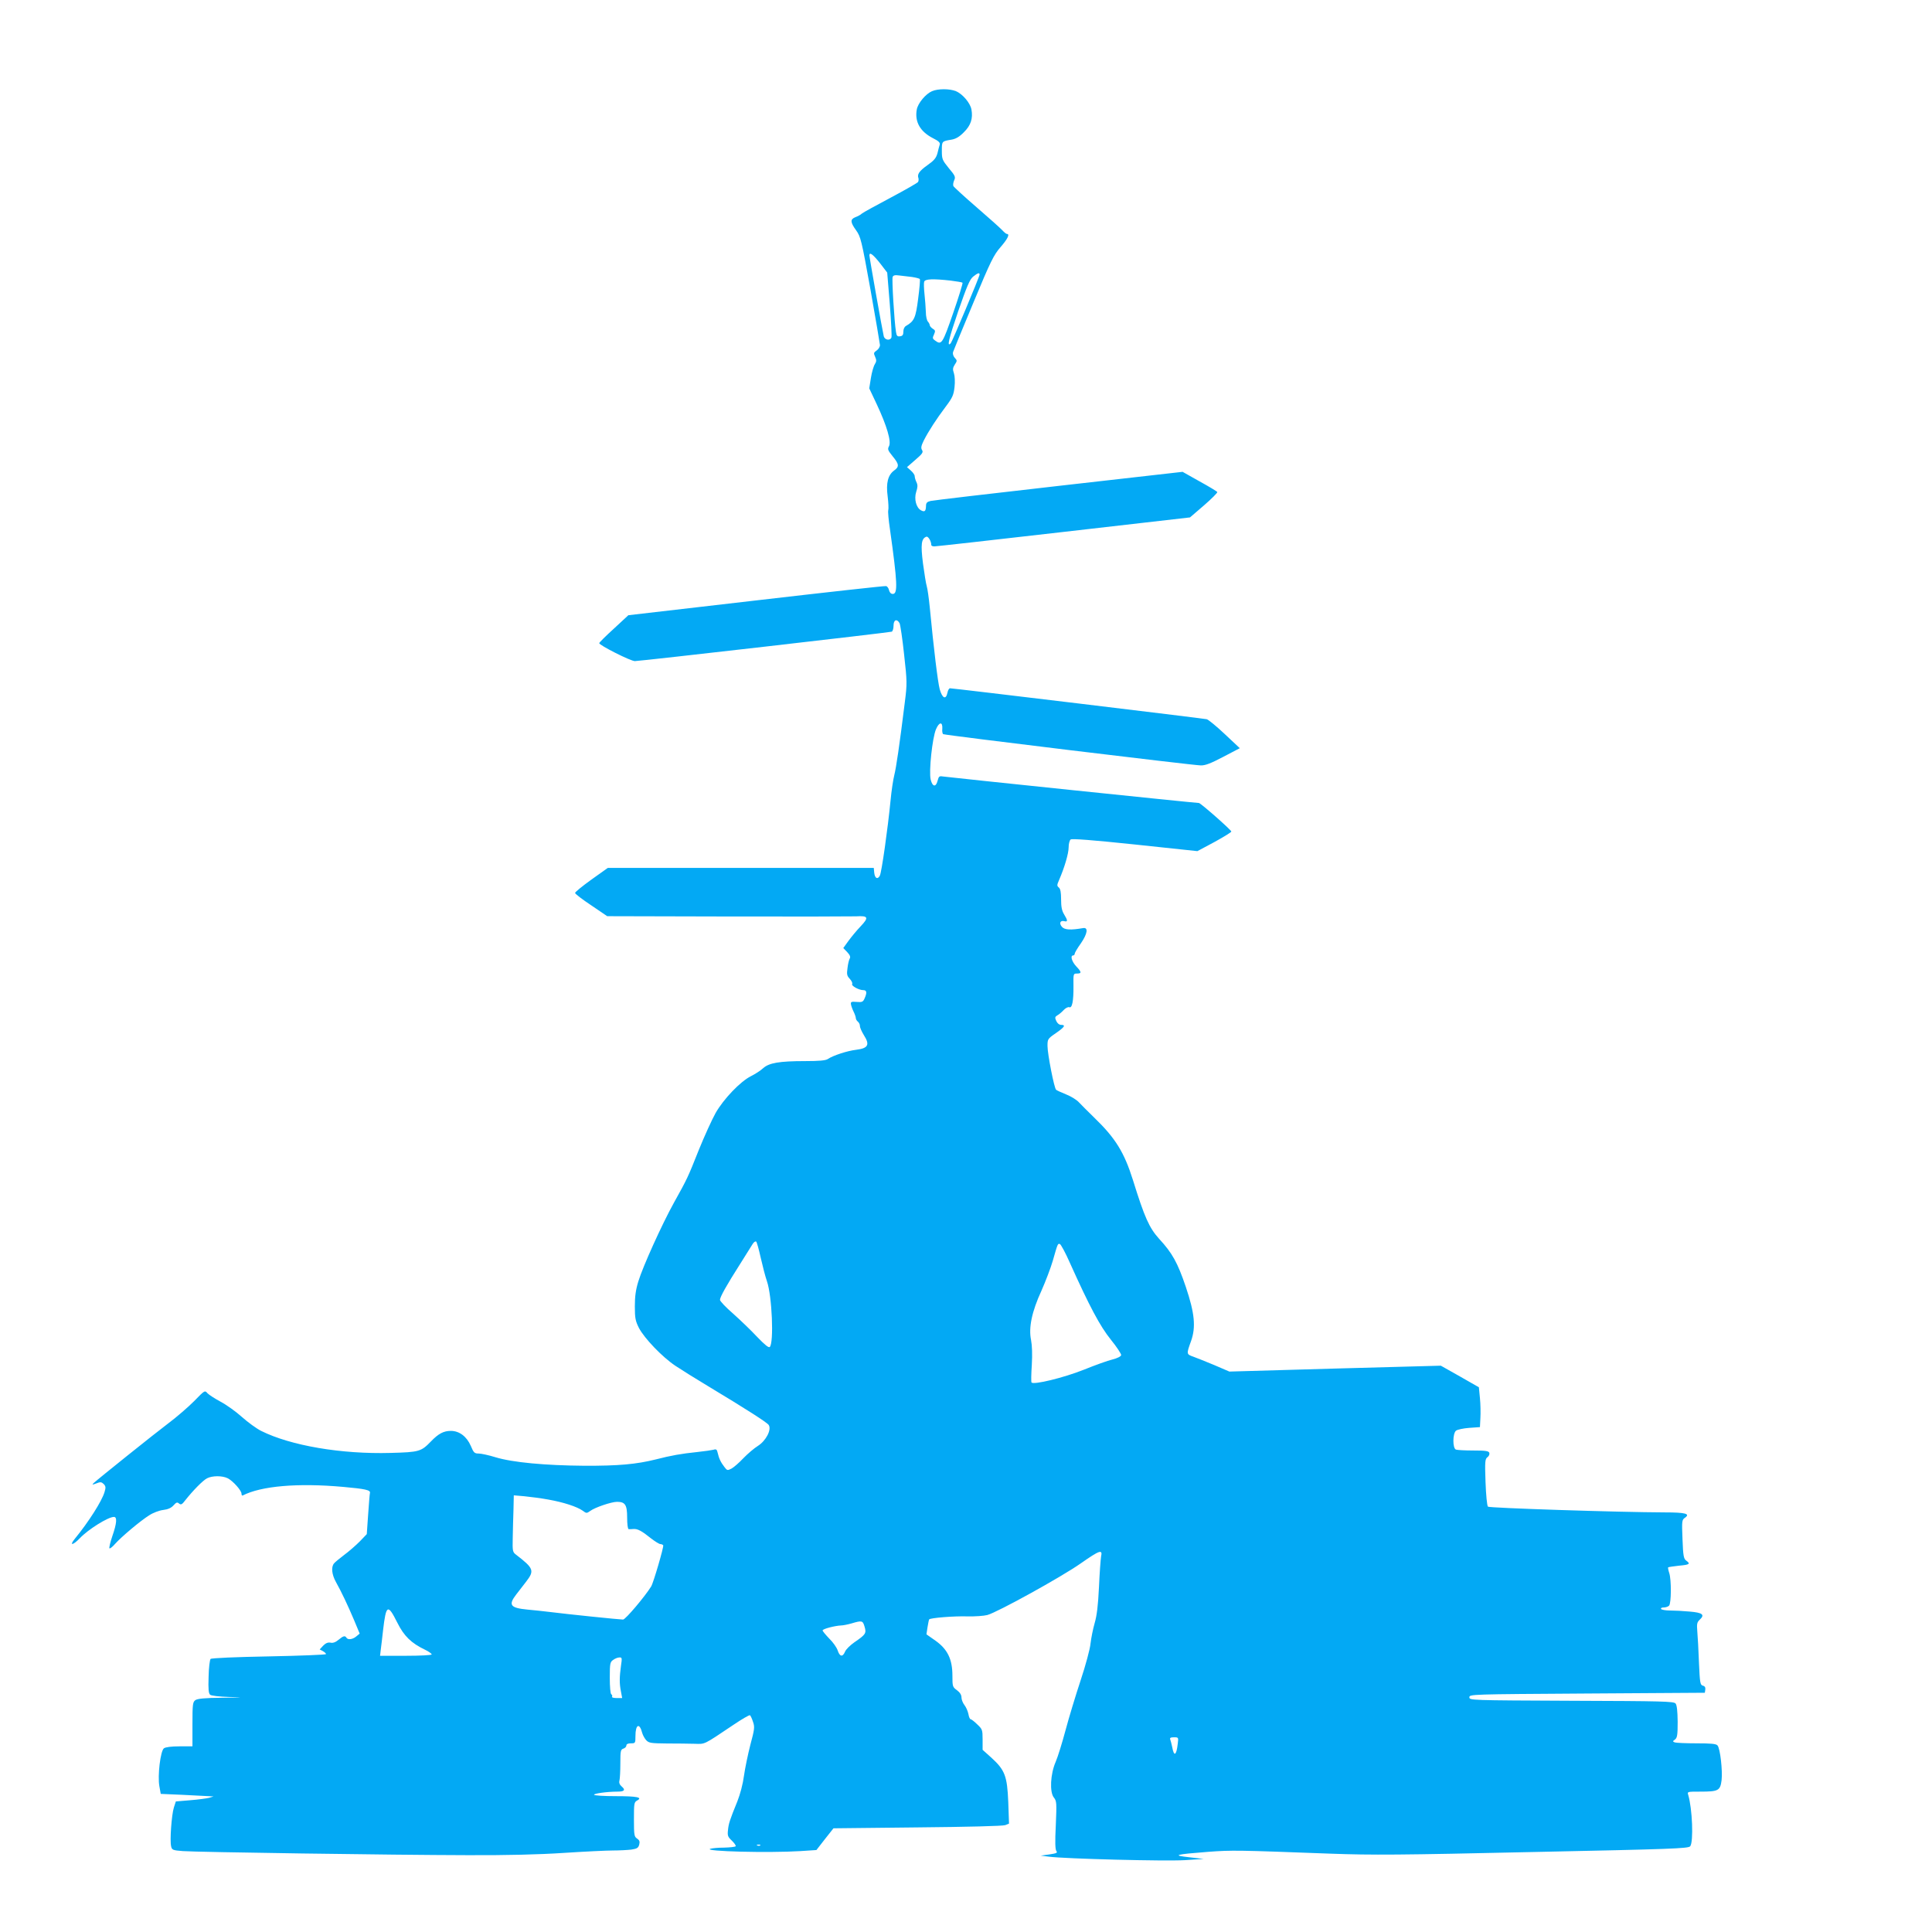
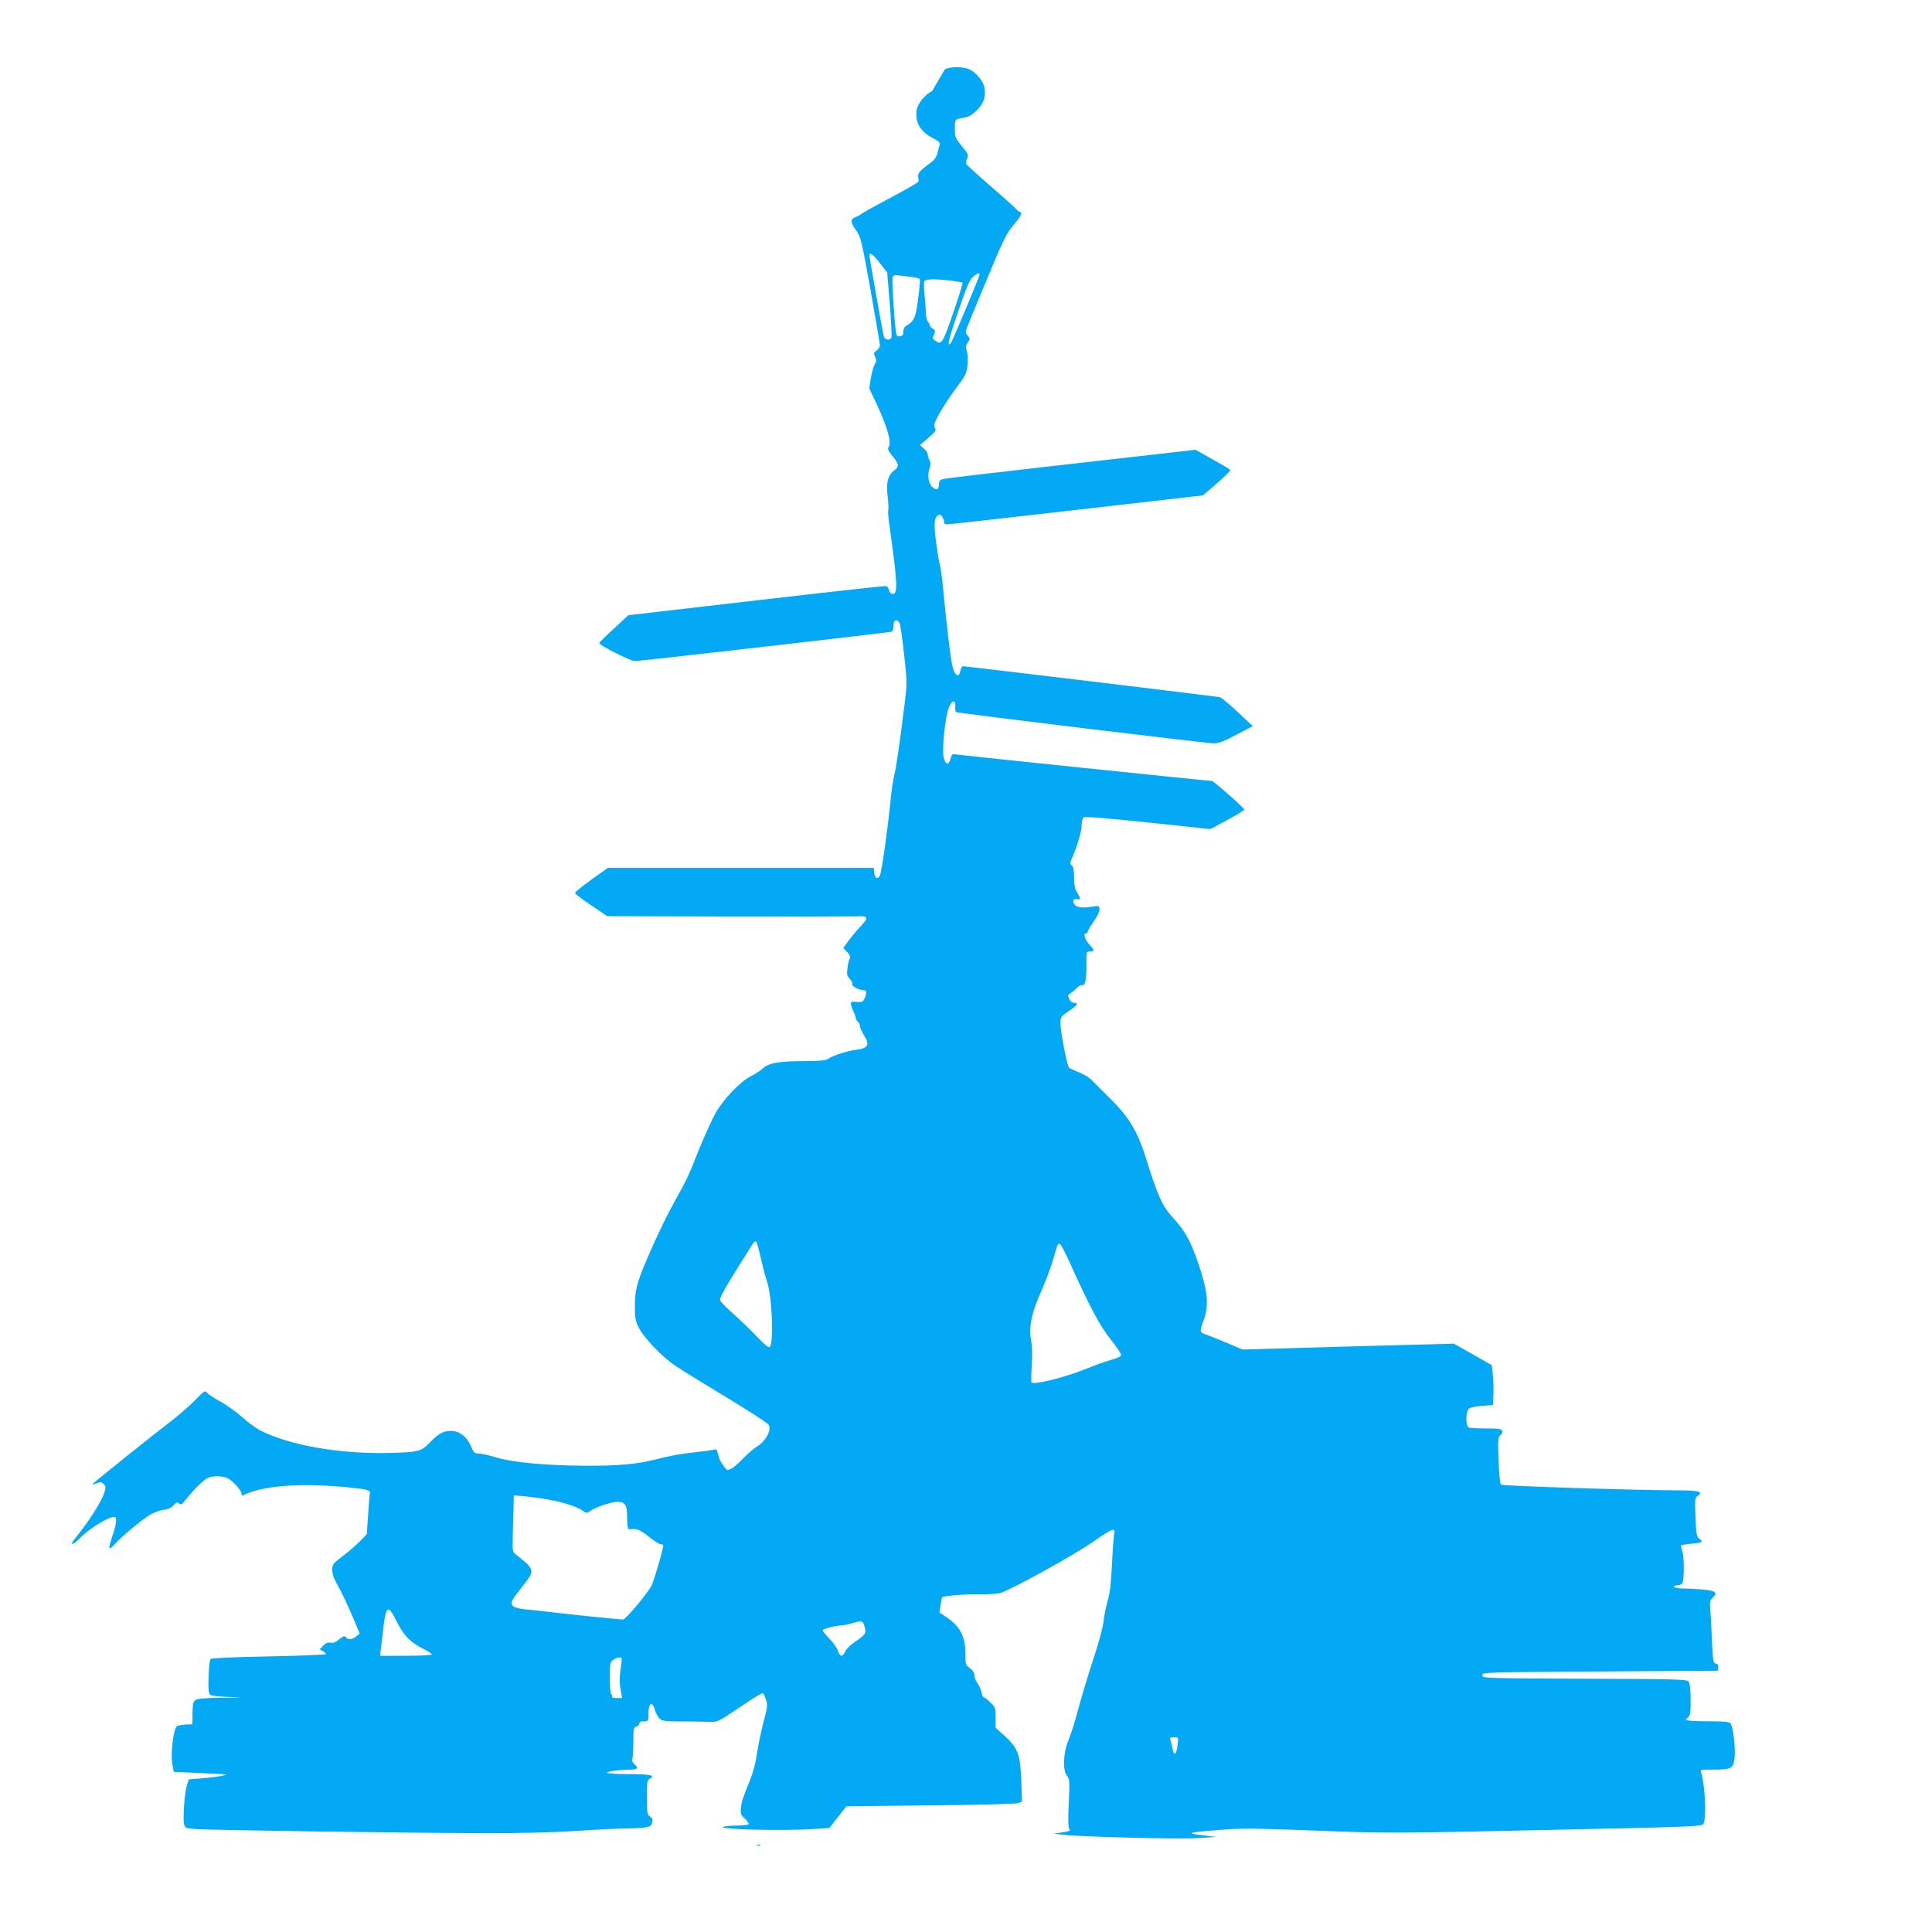
<svg xmlns="http://www.w3.org/2000/svg" version="1.0" width="1280pt" height="1280pt" viewBox="0 0 1280 1280" preserveAspectRatio="xMidYMid meet">
  <g transform="translate(0,1280) scale(0.1,-0.1)" fill="#03a9f4" stroke="none">
-     <path d="M6175 12196 c-42 -18 -93 -79 -101 -121 -15 -82 22 -147 108 -191 36 -18 48 -29 44 -42 -3 -9 -10 -35 -15 -57 -9 -32 -22 -48 -66 -79 -55 -39 -70 -61 -60 -87 2 -8 1 -19 -3 -25 -4 -6 -86 -53 -182 -104 -96 -51 -182 -98 -190 -105 -8 -8 -27 -18 -43 -24 -35 -14 -34 -33 5 -87 30 -42 36 -64 95 -392 34 -191 62 -357 63 -368 0 -12 -10 -28 -22 -36 -20 -14 -21 -18 -10 -42 10 -22 9 -31 -2 -49 -8 -12 -20 -53 -26 -91 l-11 -69 50 -106 c67 -143 97 -246 81 -277 -11 -20 -8 -27 24 -67 43 -52 45 -69 10 -94 -41 -30 -55 -83 -43 -172 5 -41 7 -82 4 -91 -3 -9 2 -65 11 -125 50 -356 53 -430 19 -430 -12 0 -21 9 -25 25 -3 14 -12 26 -20 27 -8 2 -396 -41 -861 -95 l-846 -98 -96 -89 c-54 -49 -97 -92 -97 -96 0 -14 208 -119 236 -119 35 0 1684 189 1702 195 6 2 12 20 12 40 0 39 22 48 40 16 5 -11 19 -104 30 -208 20 -178 20 -195 5 -313 -36 -291 -58 -438 -70 -485 -7 -27 -19 -104 -25 -170 -18 -184 -59 -475 -71 -497 -15 -27 -33 -17 -37 20 l-3 32 -881 0 -881 0 -108 -77 c-60 -43 -109 -83 -109 -89 0 -6 48 -43 107 -82 l106 -72 801 -2 c441 -1 822 0 848 1 80 5 86 -7 31 -65 -27 -28 -63 -72 -82 -98 l-34 -47 26 -27 c18 -19 23 -32 17 -42 -5 -8 -12 -36 -15 -63 -6 -42 -4 -52 15 -72 12 -13 19 -28 16 -34 -8 -12 44 -41 74 -41 23 0 25 -17 8 -55 -10 -23 -17 -26 -52 -23 -36 3 -41 1 -38 -17 2 -11 10 -33 18 -49 8 -16 14 -35 14 -41 0 -7 6 -18 14 -24 8 -7 14 -20 13 -29 0 -9 12 -37 27 -61 40 -63 28 -86 -51 -96 -60 -7 -154 -38 -188 -61 -14 -10 -57 -14 -150 -14 -172 0 -240 -12 -279 -47 -17 -16 -53 -39 -81 -53 -70 -35 -181 -151 -234 -244 -24 -43 -74 -153 -111 -244 -74 -186 -76 -190 -166 -352 -79 -143 -205 -421 -235 -520 -17 -55 -23 -99 -23 -165 0 -78 4 -97 27 -143 37 -70 155 -193 242 -251 39 -26 135 -86 215 -134 256 -154 393 -242 403 -258 20 -31 -18 -104 -71 -138 -26 -16 -70 -54 -98 -83 -27 -29 -63 -60 -78 -68 -26 -13 -29 -13 -46 10 -25 32 -37 58 -45 94 -5 23 -10 27 -28 21 -12 -3 -60 -10 -107 -15 -107 -11 -174 -23 -275 -49 -129 -32 -246 -43 -475 -42 -258 2 -474 22 -586 56 -45 14 -96 25 -113 25 -27 0 -33 5 -52 51 -27 62 -76 99 -132 99 -48 0 -82 -18 -132 -70 -65 -67 -77 -71 -268 -76 -325 -9 -661 48 -857 146 -30 15 -88 57 -127 92 -40 36 -103 81 -141 101 -37 20 -76 45 -87 56 -18 21 -18 21 -89 -52 -39 -39 -116 -106 -171 -147 -93 -70 -462 -366 -495 -396 -12 -12 -9 -12 18 -2 27 11 34 10 49 -4 14 -15 15 -23 5 -55 -18 -59 -103 -194 -198 -310 -37 -46 -10 -41 35 6 55 58 187 141 226 141 22 0 19 -42 -11 -128 -14 -41 -22 -77 -19 -80 3 -4 21 10 38 30 41 46 168 153 226 189 24 16 66 32 92 35 33 4 54 14 69 31 18 20 24 22 36 12 13 -11 20 -7 42 22 49 62 116 131 144 145 35 18 101 18 137 0 35 -18 91 -81 91 -102 0 -9 3 -14 8 -12 122 63 364 84 665 57 146 -13 183 -21 178 -40 -2 -8 -7 -72 -12 -144 l-9 -129 -47 -49 c-27 -27 -73 -67 -103 -89 -30 -23 -61 -48 -67 -56 -20 -24 -15 -73 12 -122 38 -68 79 -155 121 -254 l37 -89 -23 -19 c-24 -20 -55 -24 -65 -8 -9 15 -21 12 -52 -14 -19 -16 -37 -23 -53 -19 -18 3 -32 -3 -49 -20 l-23 -25 21 -11 c12 -7 21 -15 21 -20 0 -4 -170 -11 -377 -15 -222 -4 -382 -11 -388 -17 -5 -6 -12 -58 -13 -118 -3 -83 0 -110 10 -119 8 -7 61 -13 129 -15 100 -2 95 -3 -47 -5 -120 -1 -165 -6 -180 -16 -17 -13 -19 -27 -19 -160 l0 -146 -86 0 c-53 0 -92 -5 -103 -13 -23 -17 -43 -182 -30 -252 l9 -50 140 -6 c77 -4 156 -8 175 -9 l35 -2 -30 -9 c-16 -4 -73 -12 -125 -16 l-95 -8 -13 -40 c-15 -47 -28 -221 -18 -258 5 -23 11 -26 78 -31 93 -7 1381 -26 1888 -27 256 -1 469 4 635 15 137 9 284 16 326 16 42 0 97 3 122 6 38 6 46 11 52 33 5 20 2 29 -14 40 -19 12 -21 23 -21 127 0 105 1 114 21 125 39 21 0 29 -143 29 -75 0 -139 4 -142 9 -6 8 86 21 155 21 46 0 55 11 28 34 -14 12 -19 25 -15 39 3 12 6 63 6 114 0 83 2 92 20 98 11 3 20 13 20 21 0 9 11 14 30 14 29 0 30 1 30 48 0 78 27 91 45 20 4 -14 16 -36 26 -47 18 -19 31 -21 137 -22 64 0 147 -1 183 -2 73 -2 56 -10 259 126 55 37 104 66 109 63 4 -3 13 -22 20 -44 12 -34 10 -49 -18 -153 -16 -63 -35 -154 -42 -204 -7 -54 -25 -122 -44 -170 -50 -123 -58 -147 -62 -191 -4 -35 -1 -44 26 -69 16 -16 28 -32 25 -37 -3 -4 -38 -8 -77 -9 -40 0 -81 -4 -92 -8 -43 -17 385 -28 598 -15 l106 7 56 72 57 72 556 6 c326 3 567 9 582 15 l25 10 -5 143 c-7 172 -22 212 -112 294 l-58 52 0 68 c0 65 -2 69 -36 101 -19 19 -39 34 -44 34 -4 0 -11 15 -14 34 -4 19 -15 45 -26 59 -11 14 -20 37 -20 51 0 17 -10 33 -30 48 -29 21 -30 25 -30 96 0 109 -32 175 -112 232 l-60 42 7 47 c4 25 9 49 11 52 6 10 165 23 255 20 48 -1 107 3 130 9 65 17 491 252 619 342 126 88 146 95 135 46 -3 -18 -10 -109 -14 -203 -6 -123 -14 -189 -29 -240 -11 -38 -23 -99 -27 -134 -3 -35 -33 -146 -66 -245 -33 -100 -78 -248 -100 -331 -22 -82 -51 -176 -65 -208 -35 -80 -41 -200 -12 -236 19 -24 19 -35 13 -183 -6 -114 -4 -162 4 -172 9 -11 1 -15 -46 -22 l-58 -8 55 -7 c104 -14 770 -31 899 -23 l126 8 -95 11 c-117 13 -97 19 123 36 159 12 198 11 812 -12 278 -10 456 -9 1345 11 913 19 1026 23 1038 38 23 30 14 250 -13 340 -7 22 -6 22 78 22 122 0 134 6 143 76 7 63 -9 209 -27 230 -9 11 -44 14 -139 14 -71 0 -136 3 -144 6 -15 6 -15 8 1 19 15 12 18 29 18 118 -1 72 -5 110 -14 121 -12 14 -86 16 -690 18 -668 3 -676 3 -676 23 0 20 8 20 780 25 l780 5 3 21 c2 14 -3 23 -16 26 -18 5 -20 18 -26 154 -3 82 -8 175 -11 206 -4 49 -2 60 16 77 36 33 19 47 -67 54 -42 4 -101 7 -130 7 -29 0 -56 5 -59 10 -3 6 4 10 17 10 13 0 29 5 36 12 15 15 16 173 1 217 -6 18 -9 34 -7 37 3 2 35 7 72 11 70 6 78 12 47 34 -16 12 -20 31 -24 142 -5 122 -4 128 17 142 36 26 2 35 -134 35 -308 1 -1163 29 -1172 38 -6 6 -13 79 -16 163 -5 138 -3 153 13 165 10 7 15 20 12 29 -5 12 -25 15 -106 15 -55 0 -106 3 -115 6 -23 9 -22 106 0 125 10 8 49 16 88 19 l71 5 3 60 c2 33 1 93 -3 132 l-7 72 -126 72 -126 71 -700 -19 -701 -20 -100 43 c-55 23 -118 48 -140 56 -45 16 -45 17 -14 103 33 93 24 185 -35 360 -54 159 -89 223 -176 317 -66 73 -97 142 -174 390 -58 184 -116 278 -257 414 -41 40 -86 85 -100 100 -14 16 -52 40 -85 53 -32 13 -63 27 -67 31 -13 11 -57 237 -57 290 0 45 1 48 55 85 58 40 68 55 35 55 -12 0 -25 10 -32 26 -10 22 -9 27 7 37 10 5 29 21 42 35 12 13 29 22 37 19 19 -8 29 39 28 141 -1 81 -1 82 23 82 33 0 31 10 -5 48 -29 31 -41 72 -20 72 6 0 10 5 10 11 0 6 18 37 41 69 44 64 51 108 14 101 -81 -14 -121 -12 -139 8 -21 23 -12 45 15 38 24 -6 24 4 -1 45 -15 24 -20 51 -20 99 0 46 -4 70 -15 79 -13 11 -13 16 1 48 37 85 64 178 64 218 0 23 6 46 13 52 8 7 140 -3 426 -33 l414 -44 114 61 c62 34 112 65 111 69 -6 15 -204 189 -215 189 -25 0 -1659 170 -1690 175 -30 5 -33 3 -41 -27 -11 -45 -34 -42 -46 7 -13 54 11 276 35 333 21 50 45 52 42 4 -2 -17 1 -33 6 -36 11 -7 1652 -206 1706 -207 30 -1 66 13 150 57 l109 57 -99 93 c-55 52 -109 96 -120 99 -20 5 -1680 205 -1701 205 -6 0 -14 -13 -17 -30 -10 -48 -34 -37 -51 23 -13 48 -40 271 -66 543 -6 61 -15 124 -20 140 -5 16 -16 84 -25 151 -16 126 -11 165 22 177 12 5 33 -29 33 -55 0 -5 9 -9 20 -9 12 0 397 43 857 96 l837 96 93 80 c51 44 90 84 88 88 -3 5 -56 37 -118 71 l-112 63 -820 -93 c-451 -51 -833 -96 -850 -100 -24 -6 -30 -13 -30 -34 -1 -34 -9 -41 -33 -28 -32 17 -47 75 -32 122 10 30 11 45 2 64 -7 14 -12 33 -12 41 0 8 -12 25 -26 37 l-25 22 55 48 c47 40 54 51 45 65 -9 14 -6 28 11 63 32 63 84 143 145 224 46 61 53 78 59 130 4 36 2 74 -4 92 -9 26 -8 36 6 58 16 24 16 27 -1 45 -9 10 -14 26 -11 37 3 10 64 158 135 328 115 277 135 316 180 368 47 54 63 87 42 87 -5 0 -19 12 -32 26 -13 14 -89 82 -169 151 -80 69 -148 132 -153 139 -4 7 -2 24 4 38 11 23 8 31 -35 82 -43 53 -46 60 -46 115 0 64 -1 63 65 74 28 5 52 19 81 49 46 45 61 91 50 151 -8 43 -59 103 -103 121 -41 17 -119 17 -158 0z m-343 -1142 l46 -60 17 -208 c9 -114 14 -214 11 -222 -9 -23 -45 -17 -51 9 -11 47 -95 522 -95 535 0 25 24 7 72 -54z m658 -73 c0 -14 -181 -444 -191 -455 -27 -29 -14 26 49 211 58 167 77 212 99 230 30 24 43 29 43 14z m-448 -16 c26 -4 50 -10 52 -14 3 -4 -2 -62 -11 -130 -16 -127 -26 -149 -80 -180 -11 -6 -18 -21 -18 -38 0 -21 -5 -29 -22 -31 -18 -3 -23 3 -27 30 -11 67 -28 348 -22 363 4 11 16 14 43 10 21 -2 59 -7 85 -10z m256 -24 c40 -5 76 -11 79 -14 3 -3 -25 -94 -62 -201 -71 -205 -77 -214 -120 -182 -17 12 -18 17 -7 40 10 23 9 28 -8 38 -11 7 -20 18 -20 23 0 6 -6 17 -12 24 -7 6 -14 35 -14 64 -1 29 -5 82 -9 119 -4 37 -5 74 -2 82 7 18 58 20 175 7z m-1258 -6474 c12 -53 30 -123 41 -155 34 -97 47 -408 19 -436 -7 -7 -32 13 -83 66 -39 42 -111 111 -159 154 -49 42 -88 84 -88 92 0 19 45 99 133 237 38 61 76 121 84 134 8 13 19 19 23 15 5 -5 18 -53 30 -107z m2048 -33 c130 -289 200 -421 272 -510 39 -48 69 -94 68 -102 -2 -9 -26 -21 -58 -29 -30 -7 -116 -38 -190 -68 -133 -53 -334 -102 -346 -84 -3 5 -2 57 2 116 4 70 2 128 -5 165 -17 82 5 188 69 327 27 61 61 150 75 198 33 116 33 115 47 111 7 -3 37 -58 66 -124z m-3455 -1569 c101 -18 190 -47 228 -74 24 -18 26 -18 50 -1 31 23 140 60 177 60 54 0 67 -20 67 -104 0 -43 4 -76 10 -77 6 -1 20 0 32 1 27 2 54 -12 116 -62 27 -21 55 -38 62 -38 8 0 16 -4 19 -8 5 -9 -65 -249 -80 -273 -41 -66 -170 -219 -186 -219 -23 0 -373 36 -483 50 -44 5 -111 13 -150 16 -114 11 -129 30 -75 100 16 21 46 59 65 84 57 74 52 89 -65 179 -24 18 -25 24 -23 113 1 51 3 135 5 187 l2 94 70 -6 c39 -4 111 -13 159 -22z m-1001 -815 c45 -90 92 -136 186 -181 23 -11 42 -25 42 -30 0 -5 -75 -9 -171 -9 l-171 0 5 43 c3 23 10 80 15 127 20 170 31 176 94 50z m3096 -27 c13 -44 8 -52 -68 -104 -27 -19 -55 -46 -61 -61 -16 -38 -35 -35 -49 7 -6 19 -31 55 -56 79 -24 25 -44 49 -44 54 0 10 80 31 123 33 12 0 42 6 67 13 71 21 76 20 88 -21z m-1614 -260 c-10 -74 -11 -117 0 -170 l8 -43 -37 0 c-20 0 -34 4 -30 9 3 5 1 12 -5 16 -6 3 -10 50 -10 109 0 96 2 105 23 119 12 9 30 16 41 16 17 1 18 -4 10 -56z m3689 -515 c-9 -80 -25 -89 -37 -22 -4 19 -10 42 -13 50 -4 10 3 14 25 14 30 0 30 -1 25 -42z m-2766 -674 c-3 -3 -12 -4 -19 -1 -8 3 -5 6 6 6 11 1 17 -2 13 -5z" />
+     <path d="M6175 12196 c-42 -18 -93 -79 -101 -121 -15 -82 22 -147 108 -191 36 -18 48 -29 44 -42 -3 -9 -10 -35 -15 -57 -9 -32 -22 -48 -66 -79 -55 -39 -70 -61 -60 -87 2 -8 1 -19 -3 -25 -4 -6 -86 -53 -182 -104 -96 -51 -182 -98 -190 -105 -8 -8 -27 -18 -43 -24 -35 -14 -34 -33 5 -87 30 -42 36 -64 95 -392 34 -191 62 -357 63 -368 0 -12 -10 -28 -22 -36 -20 -14 -21 -18 -10 -42 10 -22 9 -31 -2 -49 -8 -12 -20 -53 -26 -91 l-11 -69 50 -106 c67 -143 97 -246 81 -277 -11 -20 -8 -27 24 -67 43 -52 45 -69 10 -94 -41 -30 -55 -83 -43 -172 5 -41 7 -82 4 -91 -3 -9 2 -65 11 -125 50 -356 53 -430 19 -430 -12 0 -21 9 -25 25 -3 14 -12 26 -20 27 -8 2 -396 -41 -861 -95 l-846 -98 -96 -89 c-54 -49 -97 -92 -97 -96 0 -14 208 -119 236 -119 35 0 1684 189 1702 195 6 2 12 20 12 40 0 39 22 48 40 16 5 -11 19 -104 30 -208 20 -178 20 -195 5 -313 -36 -291 -58 -438 -70 -485 -7 -27 -19 -104 -25 -170 -18 -184 -59 -475 -71 -497 -15 -27 -33 -17 -37 20 l-3 32 -881 0 -881 0 -108 -77 c-60 -43 -109 -83 -109 -89 0 -6 48 -43 107 -82 l106 -72 801 -2 c441 -1 822 0 848 1 80 5 86 -7 31 -65 -27 -28 -63 -72 -82 -98 l-34 -47 26 -27 c18 -19 23 -32 17 -42 -5 -8 -12 -36 -15 -63 -6 -42 -4 -52 15 -72 12 -13 19 -28 16 -34 -8 -12 44 -41 74 -41 23 0 25 -17 8 -55 -10 -23 -17 -26 -52 -23 -36 3 -41 1 -38 -17 2 -11 10 -33 18 -49 8 -16 14 -35 14 -41 0 -7 6 -18 14 -24 8 -7 14 -20 13 -29 0 -9 12 -37 27 -61 40 -63 28 -86 -51 -96 -60 -7 -154 -38 -188 -61 -14 -10 -57 -14 -150 -14 -172 0 -240 -12 -279 -47 -17 -16 -53 -39 -81 -53 -70 -35 -181 -151 -234 -244 -24 -43 -74 -153 -111 -244 -74 -186 -76 -190 -166 -352 -79 -143 -205 -421 -235 -520 -17 -55 -23 -99 -23 -165 0 -78 4 -97 27 -143 37 -70 155 -193 242 -251 39 -26 135 -86 215 -134 256 -154 393 -242 403 -258 20 -31 -18 -104 -71 -138 -26 -16 -70 -54 -98 -83 -27 -29 -63 -60 -78 -68 -26 -13 -29 -13 -46 10 -25 32 -37 58 -45 94 -5 23 -10 27 -28 21 -12 -3 -60 -10 -107 -15 -107 -11 -174 -23 -275 -49 -129 -32 -246 -43 -475 -42 -258 2 -474 22 -586 56 -45 14 -96 25 -113 25 -27 0 -33 5 -52 51 -27 62 -76 99 -132 99 -48 0 -82 -18 -132 -70 -65 -67 -77 -71 -268 -76 -325 -9 -661 48 -857 146 -30 15 -88 57 -127 92 -40 36 -103 81 -141 101 -37 20 -76 45 -87 56 -18 21 -18 21 -89 -52 -39 -39 -116 -106 -171 -147 -93 -70 -462 -366 -495 -396 -12 -12 -9 -12 18 -2 27 11 34 10 49 -4 14 -15 15 -23 5 -55 -18 -59 -103 -194 -198 -310 -37 -46 -10 -41 35 6 55 58 187 141 226 141 22 0 19 -42 -11 -128 -14 -41 -22 -77 -19 -80 3 -4 21 10 38 30 41 46 168 153 226 189 24 16 66 32 92 35 33 4 54 14 69 31 18 20 24 22 36 12 13 -11 20 -7 42 22 49 62 116 131 144 145 35 18 101 18 137 0 35 -18 91 -81 91 -102 0 -9 3 -14 8 -12 122 63 364 84 665 57 146 -13 183 -21 178 -40 -2 -8 -7 -72 -12 -144 l-9 -129 -47 -49 c-27 -27 -73 -67 -103 -89 -30 -23 -61 -48 -67 -56 -20 -24 -15 -73 12 -122 38 -68 79 -155 121 -254 l37 -89 -23 -19 c-24 -20 -55 -24 -65 -8 -9 15 -21 12 -52 -14 -19 -16 -37 -23 -53 -19 -18 3 -32 -3 -49 -20 l-23 -25 21 -11 c12 -7 21 -15 21 -20 0 -4 -170 -11 -377 -15 -222 -4 -382 -11 -388 -17 -5 -6 -12 -58 -13 -118 -3 -83 0 -110 10 -119 8 -7 61 -13 129 -15 100 -2 95 -3 -47 -5 -120 -1 -165 -6 -180 -16 -17 -13 -19 -27 -19 -160 c-53 0 -92 -5 -103 -13 -23 -17 -43 -182 -30 -252 l9 -50 140 -6 c77 -4 156 -8 175 -9 l35 -2 -30 -9 c-16 -4 -73 -12 -125 -16 l-95 -8 -13 -40 c-15 -47 -28 -221 -18 -258 5 -23 11 -26 78 -31 93 -7 1381 -26 1888 -27 256 -1 469 4 635 15 137 9 284 16 326 16 42 0 97 3 122 6 38 6 46 11 52 33 5 20 2 29 -14 40 -19 12 -21 23 -21 127 0 105 1 114 21 125 39 21 0 29 -143 29 -75 0 -139 4 -142 9 -6 8 86 21 155 21 46 0 55 11 28 34 -14 12 -19 25 -15 39 3 12 6 63 6 114 0 83 2 92 20 98 11 3 20 13 20 21 0 9 11 14 30 14 29 0 30 1 30 48 0 78 27 91 45 20 4 -14 16 -36 26 -47 18 -19 31 -21 137 -22 64 0 147 -1 183 -2 73 -2 56 -10 259 126 55 37 104 66 109 63 4 -3 13 -22 20 -44 12 -34 10 -49 -18 -153 -16 -63 -35 -154 -42 -204 -7 -54 -25 -122 -44 -170 -50 -123 -58 -147 -62 -191 -4 -35 -1 -44 26 -69 16 -16 28 -32 25 -37 -3 -4 -38 -8 -77 -9 -40 0 -81 -4 -92 -8 -43 -17 385 -28 598 -15 l106 7 56 72 57 72 556 6 c326 3 567 9 582 15 l25 10 -5 143 c-7 172 -22 212 -112 294 l-58 52 0 68 c0 65 -2 69 -36 101 -19 19 -39 34 -44 34 -4 0 -11 15 -14 34 -4 19 -15 45 -26 59 -11 14 -20 37 -20 51 0 17 -10 33 -30 48 -29 21 -30 25 -30 96 0 109 -32 175 -112 232 l-60 42 7 47 c4 25 9 49 11 52 6 10 165 23 255 20 48 -1 107 3 130 9 65 17 491 252 619 342 126 88 146 95 135 46 -3 -18 -10 -109 -14 -203 -6 -123 -14 -189 -29 -240 -11 -38 -23 -99 -27 -134 -3 -35 -33 -146 -66 -245 -33 -100 -78 -248 -100 -331 -22 -82 -51 -176 -65 -208 -35 -80 -41 -200 -12 -236 19 -24 19 -35 13 -183 -6 -114 -4 -162 4 -172 9 -11 1 -15 -46 -22 l-58 -8 55 -7 c104 -14 770 -31 899 -23 l126 8 -95 11 c-117 13 -97 19 123 36 159 12 198 11 812 -12 278 -10 456 -9 1345 11 913 19 1026 23 1038 38 23 30 14 250 -13 340 -7 22 -6 22 78 22 122 0 134 6 143 76 7 63 -9 209 -27 230 -9 11 -44 14 -139 14 -71 0 -136 3 -144 6 -15 6 -15 8 1 19 15 12 18 29 18 118 -1 72 -5 110 -14 121 -12 14 -86 16 -690 18 -668 3 -676 3 -676 23 0 20 8 20 780 25 l780 5 3 21 c2 14 -3 23 -16 26 -18 5 -20 18 -26 154 -3 82 -8 175 -11 206 -4 49 -2 60 16 77 36 33 19 47 -67 54 -42 4 -101 7 -130 7 -29 0 -56 5 -59 10 -3 6 4 10 17 10 13 0 29 5 36 12 15 15 16 173 1 217 -6 18 -9 34 -7 37 3 2 35 7 72 11 70 6 78 12 47 34 -16 12 -20 31 -24 142 -5 122 -4 128 17 142 36 26 2 35 -134 35 -308 1 -1163 29 -1172 38 -6 6 -13 79 -16 163 -5 138 -3 153 13 165 10 7 15 20 12 29 -5 12 -25 15 -106 15 -55 0 -106 3 -115 6 -23 9 -22 106 0 125 10 8 49 16 88 19 l71 5 3 60 c2 33 1 93 -3 132 l-7 72 -126 72 -126 71 -700 -19 -701 -20 -100 43 c-55 23 -118 48 -140 56 -45 16 -45 17 -14 103 33 93 24 185 -35 360 -54 159 -89 223 -176 317 -66 73 -97 142 -174 390 -58 184 -116 278 -257 414 -41 40 -86 85 -100 100 -14 16 -52 40 -85 53 -32 13 -63 27 -67 31 -13 11 -57 237 -57 290 0 45 1 48 55 85 58 40 68 55 35 55 -12 0 -25 10 -32 26 -10 22 -9 27 7 37 10 5 29 21 42 35 12 13 29 22 37 19 19 -8 29 39 28 141 -1 81 -1 82 23 82 33 0 31 10 -5 48 -29 31 -41 72 -20 72 6 0 10 5 10 11 0 6 18 37 41 69 44 64 51 108 14 101 -81 -14 -121 -12 -139 8 -21 23 -12 45 15 38 24 -6 24 4 -1 45 -15 24 -20 51 -20 99 0 46 -4 70 -15 79 -13 11 -13 16 1 48 37 85 64 178 64 218 0 23 6 46 13 52 8 7 140 -3 426 -33 l414 -44 114 61 c62 34 112 65 111 69 -6 15 -204 189 -215 189 -25 0 -1659 170 -1690 175 -30 5 -33 3 -41 -27 -11 -45 -34 -42 -46 7 -13 54 11 276 35 333 21 50 45 52 42 4 -2 -17 1 -33 6 -36 11 -7 1652 -206 1706 -207 30 -1 66 13 150 57 l109 57 -99 93 c-55 52 -109 96 -120 99 -20 5 -1680 205 -1701 205 -6 0 -14 -13 -17 -30 -10 -48 -34 -37 -51 23 -13 48 -40 271 -66 543 -6 61 -15 124 -20 140 -5 16 -16 84 -25 151 -16 126 -11 165 22 177 12 5 33 -29 33 -55 0 -5 9 -9 20 -9 12 0 397 43 857 96 l837 96 93 80 c51 44 90 84 88 88 -3 5 -56 37 -118 71 l-112 63 -820 -93 c-451 -51 -833 -96 -850 -100 -24 -6 -30 -13 -30 -34 -1 -34 -9 -41 -33 -28 -32 17 -47 75 -32 122 10 30 11 45 2 64 -7 14 -12 33 -12 41 0 8 -12 25 -26 37 l-25 22 55 48 c47 40 54 51 45 65 -9 14 -6 28 11 63 32 63 84 143 145 224 46 61 53 78 59 130 4 36 2 74 -4 92 -9 26 -8 36 6 58 16 24 16 27 -1 45 -9 10 -14 26 -11 37 3 10 64 158 135 328 115 277 135 316 180 368 47 54 63 87 42 87 -5 0 -19 12 -32 26 -13 14 -89 82 -169 151 -80 69 -148 132 -153 139 -4 7 -2 24 4 38 11 23 8 31 -35 82 -43 53 -46 60 -46 115 0 64 -1 63 65 74 28 5 52 19 81 49 46 45 61 91 50 151 -8 43 -59 103 -103 121 -41 17 -119 17 -158 0z m-343 -1142 l46 -60 17 -208 c9 -114 14 -214 11 -222 -9 -23 -45 -17 -51 9 -11 47 -95 522 -95 535 0 25 24 7 72 -54z m658 -73 c0 -14 -181 -444 -191 -455 -27 -29 -14 26 49 211 58 167 77 212 99 230 30 24 43 29 43 14z m-448 -16 c26 -4 50 -10 52 -14 3 -4 -2 -62 -11 -130 -16 -127 -26 -149 -80 -180 -11 -6 -18 -21 -18 -38 0 -21 -5 -29 -22 -31 -18 -3 -23 3 -27 30 -11 67 -28 348 -22 363 4 11 16 14 43 10 21 -2 59 -7 85 -10z m256 -24 c40 -5 76 -11 79 -14 3 -3 -25 -94 -62 -201 -71 -205 -77 -214 -120 -182 -17 12 -18 17 -7 40 10 23 9 28 -8 38 -11 7 -20 18 -20 23 0 6 -6 17 -12 24 -7 6 -14 35 -14 64 -1 29 -5 82 -9 119 -4 37 -5 74 -2 82 7 18 58 20 175 7z m-1258 -6474 c12 -53 30 -123 41 -155 34 -97 47 -408 19 -436 -7 -7 -32 13 -83 66 -39 42 -111 111 -159 154 -49 42 -88 84 -88 92 0 19 45 99 133 237 38 61 76 121 84 134 8 13 19 19 23 15 5 -5 18 -53 30 -107z m2048 -33 c130 -289 200 -421 272 -510 39 -48 69 -94 68 -102 -2 -9 -26 -21 -58 -29 -30 -7 -116 -38 -190 -68 -133 -53 -334 -102 -346 -84 -3 5 -2 57 2 116 4 70 2 128 -5 165 -17 82 5 188 69 327 27 61 61 150 75 198 33 116 33 115 47 111 7 -3 37 -58 66 -124z m-3455 -1569 c101 -18 190 -47 228 -74 24 -18 26 -18 50 -1 31 23 140 60 177 60 54 0 67 -20 67 -104 0 -43 4 -76 10 -77 6 -1 20 0 32 1 27 2 54 -12 116 -62 27 -21 55 -38 62 -38 8 0 16 -4 19 -8 5 -9 -65 -249 -80 -273 -41 -66 -170 -219 -186 -219 -23 0 -373 36 -483 50 -44 5 -111 13 -150 16 -114 11 -129 30 -75 100 16 21 46 59 65 84 57 74 52 89 -65 179 -24 18 -25 24 -23 113 1 51 3 135 5 187 l2 94 70 -6 c39 -4 111 -13 159 -22z m-1001 -815 c45 -90 92 -136 186 -181 23 -11 42 -25 42 -30 0 -5 -75 -9 -171 -9 l-171 0 5 43 c3 23 10 80 15 127 20 170 31 176 94 50z m3096 -27 c13 -44 8 -52 -68 -104 -27 -19 -55 -46 -61 -61 -16 -38 -35 -35 -49 7 -6 19 -31 55 -56 79 -24 25 -44 49 -44 54 0 10 80 31 123 33 12 0 42 6 67 13 71 21 76 20 88 -21z m-1614 -260 c-10 -74 -11 -117 0 -170 l8 -43 -37 0 c-20 0 -34 4 -30 9 3 5 1 12 -5 16 -6 3 -10 50 -10 109 0 96 2 105 23 119 12 9 30 16 41 16 17 1 18 -4 10 -56z m3689 -515 c-9 -80 -25 -89 -37 -22 -4 19 -10 42 -13 50 -4 10 3 14 25 14 30 0 30 -1 25 -42z m-2766 -674 c-3 -3 -12 -4 -19 -1 -8 3 -5 6 6 6 11 1 17 -2 13 -5z" />
  </g>
</svg>